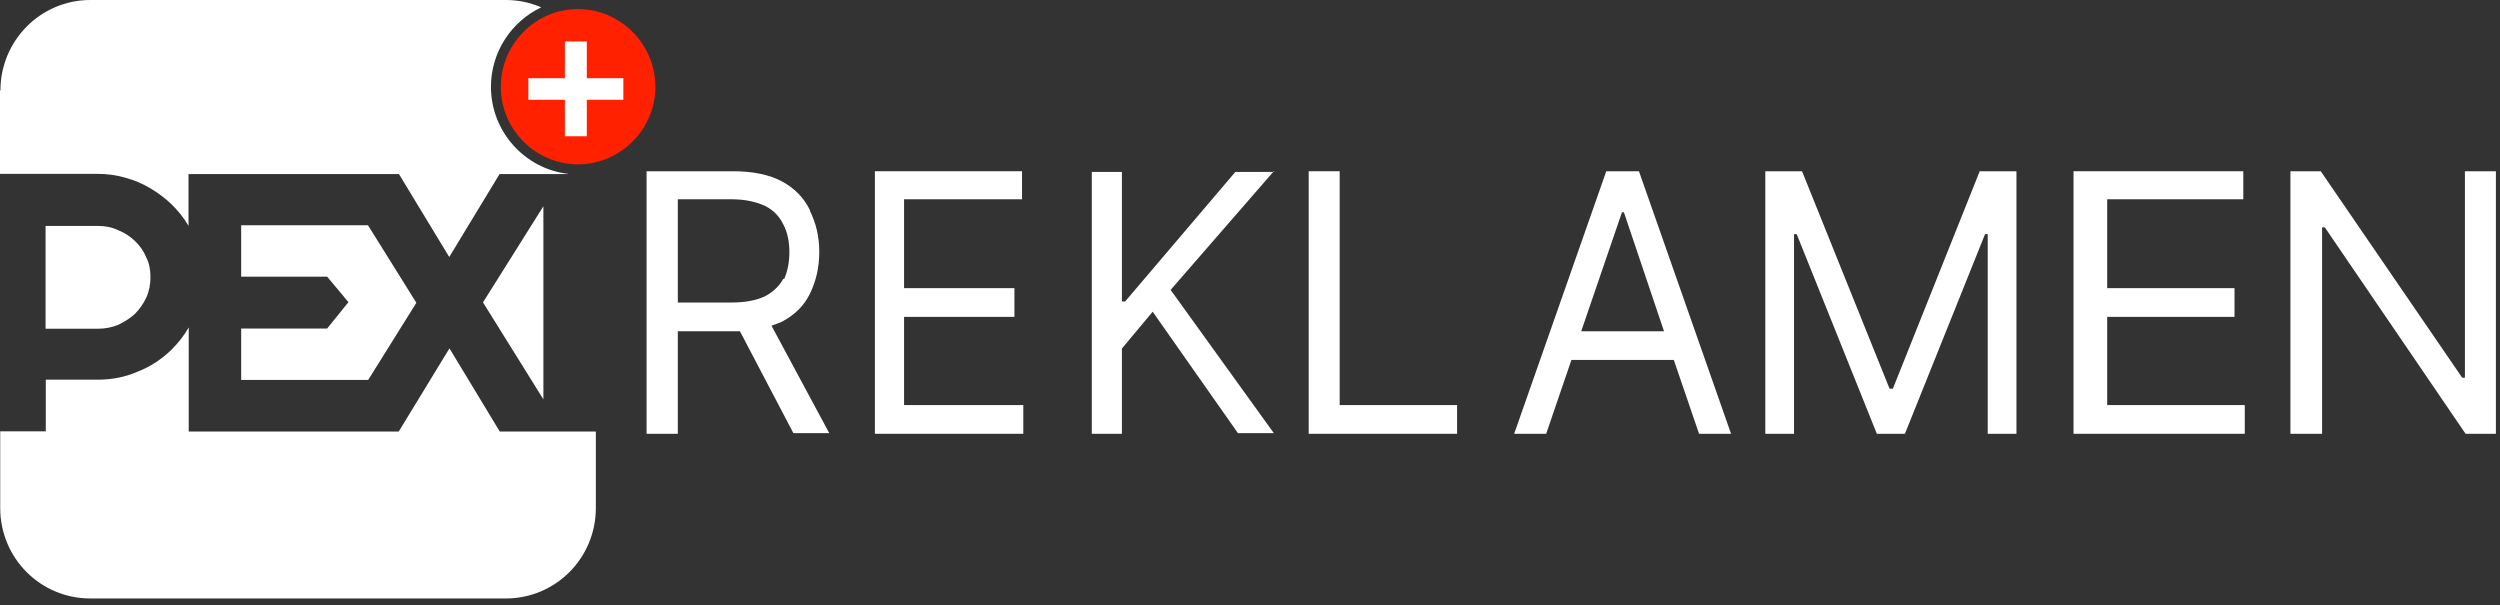
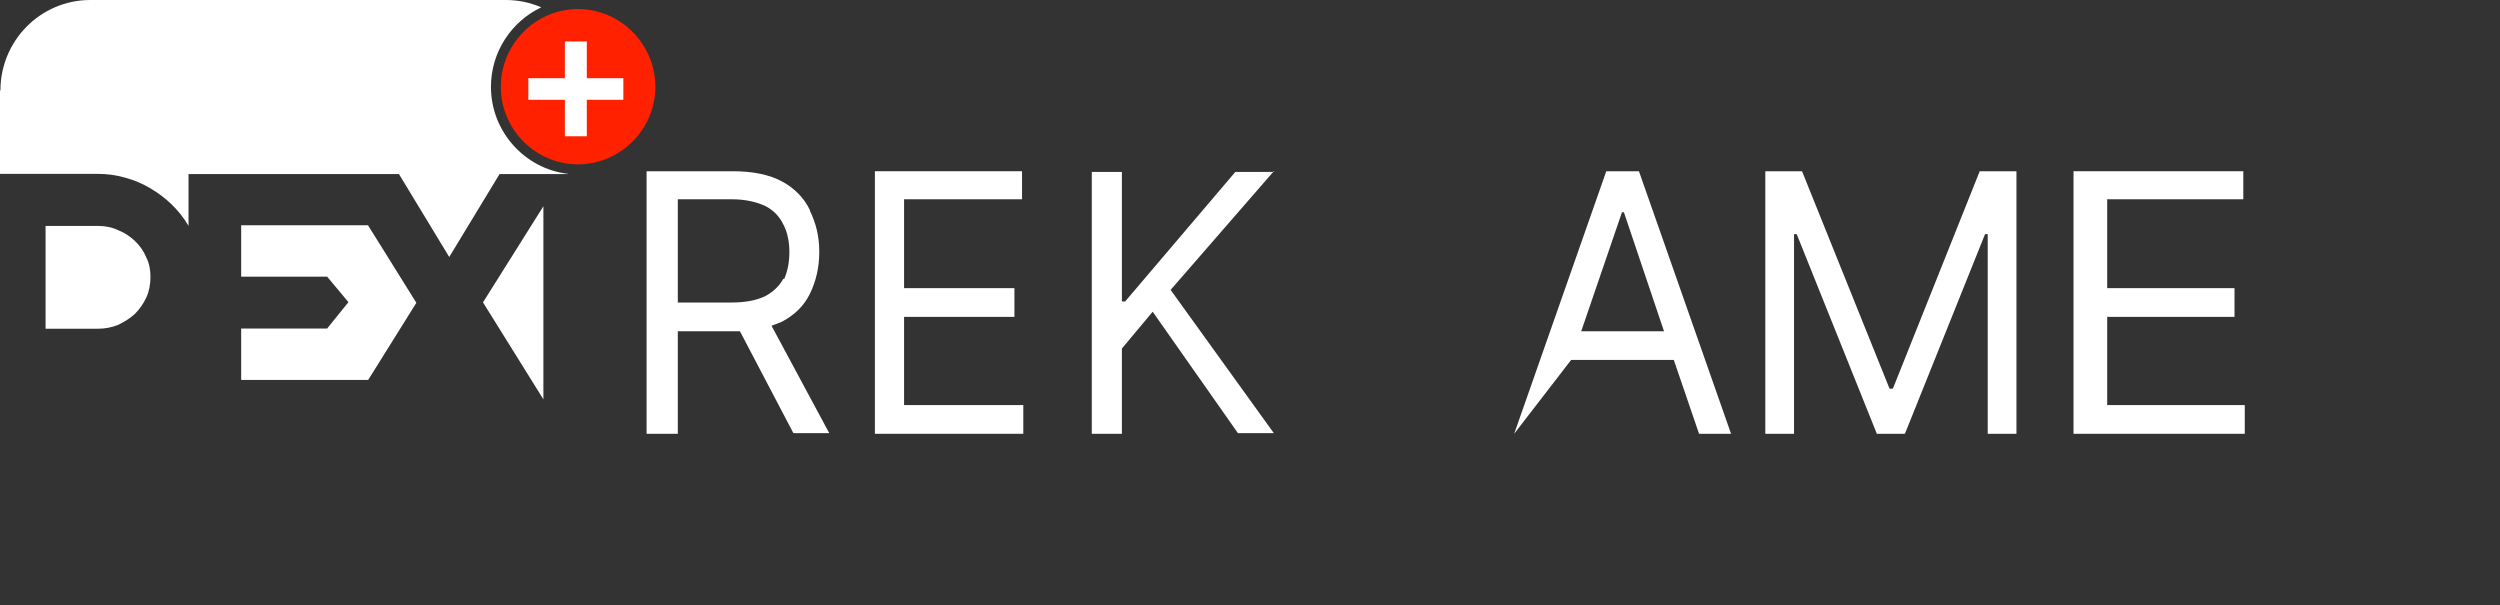
<svg xmlns="http://www.w3.org/2000/svg" width="219" height="53" viewBox="0 0 219 53" fill="none">
  <rect x="0" y="0" width="219" height="53" fill="#333333" stroke="none" />
  <circle cx="50.5" cy="7.5" r="5.5" fill="white" />
  <path d="M13.181 24.274C13.181 24.898 13.068 25.504 12.823 26.052C12.559 26.601 12.239 27.074 11.825 27.49C11.392 27.888 10.902 28.19 10.356 28.455C9.791 28.682 9.208 28.796 8.586 28.796H3.992V19.79H8.586C9.208 19.79 9.81 19.904 10.356 20.168C10.902 20.377 11.411 20.717 11.825 21.114C12.258 21.531 12.597 22.003 12.823 22.571C13.086 23.082 13.181 23.669 13.181 24.293V24.274Z" fill="white" />
  <path d="M36.473 26.525L32.255 33.28H21.127V28.777H28.659L30.523 26.469L28.659 24.236H21.127V19.733H32.236L36.473 26.525Z" fill="white" />
  <path d="M47.601 18.068V34.982L42.31 26.488L47.601 18.068Z" fill="white" />
  <path d="M49.748 15.249H43.76L39.354 22.514L34.948 15.249H16.514V19.79C16.514 19.79 16.476 19.733 16.457 19.695C16.062 19.033 15.591 18.447 15.026 17.898C14.442 17.33 13.84 16.895 13.143 16.479C12.484 16.082 11.75 15.779 10.996 15.571C10.206 15.344 9.415 15.23 8.567 15.23H0V7.927H0.038C0.038 3.538 3.578 0 7.908 0H44.306C45.417 0 46.453 0.227 47.413 0.643C44.814 1.873 43.007 4.541 43.007 7.606C43.007 11.541 45.982 14.795 49.767 15.23L49.748 15.249Z" fill="white" />
-   <path d="M52.196 37.801V44.499C52.196 48.888 48.675 52.426 44.306 52.426H7.908C3.54 52.426 0.019 48.888 0.019 44.499V37.782H4.011V33.261H8.53C9.81 33.261 10.978 33.034 12.089 32.542C13.218 32.107 14.179 31.445 15.026 30.631C15.629 30.026 16.137 29.382 16.532 28.682V37.801H34.929L39.373 30.517L43.779 37.801H52.196Z" fill="white" />
  <path d="M50.633 0.795C46.904 0.795 43.873 3.86 43.873 7.606C43.873 11.352 46.923 14.398 50.633 14.398C54.342 14.398 57.411 11.333 57.411 7.606C57.411 3.879 54.361 0.795 50.633 0.795ZM54.606 8.741H51.405V11.938H49.484V8.741H46.283V6.849H49.484V3.633H51.405V6.849H54.606V8.741Z" fill="#FF2100" />
  <path d="M67.579 28.477L67.172 27.638H64.088L64.786 28.956L69.499 37.94H72.641L67.521 28.417L67.579 28.477ZM70.954 18.414C70.43 17.336 69.615 16.497 68.51 15.898C67.405 15.3 65.95 15 64.205 15H56.641V38H59.376V29.016H64.786C65.834 29.016 66.765 28.776 67.579 28.537C67.928 28.417 68.219 28.297 68.51 28.177C69.615 27.578 70.43 26.799 70.954 25.721C71.477 24.643 71.768 23.445 71.768 22.068C71.768 20.69 71.477 19.552 70.954 18.474V18.414ZM68.626 24.404C68.277 25.062 67.695 25.602 66.997 25.961C66.241 26.32 65.252 26.5 64.088 26.5H59.376V17.456H64.088C65.31 17.456 66.299 17.695 67.055 18.055C67.754 18.414 68.277 18.953 68.626 19.672C68.975 20.331 69.15 21.169 69.15 22.068C69.15 23.026 68.975 23.805 68.685 24.463L68.626 24.404Z" fill="white" />
  <path d="M79.197 35.544V27.758H88.863V25.242H79.197V17.456H89.53V15H76.641V38H89.641V35.484H79.197V35.544Z" fill="white" />
  <path d="M111.641 15.06H108.216L98.56 26.41H98.279V15.06H95.641V38H98.279V30.532L100.974 27.306L108.441 37.94H111.585L102.546 25.395L111.585 15L111.641 15.06Z" fill="white" />
-   <path d="M117.356 35.484V15H114.641V38H127.641V35.484H117.356Z" fill="white" />
-   <path d="M136.475 29.016V31.531H147.749V29.016H136.475ZM143.457 15H140.71L132.641 38H135.445L137.677 31.471L138.536 28.956L142.084 18.594H142.255L145.746 28.956L146.605 31.471L148.837 38H151.641L143.572 15H143.457Z" fill="white" />
+   <path d="M136.475 29.016V31.531H147.749V29.016H136.475ZM143.457 15H140.71L132.641 38L137.677 31.471L138.536 28.956L142.084 18.594H142.255L145.746 28.956L146.605 31.471L148.837 38H151.641L143.572 15H143.457Z" fill="white" />
  <path d="M173.423 15L165.816 34.047H165.524L157.859 15H154.641V38H157.157V20.51H157.391L164.412 38H166.87L173.891 20.51H174.125V38H176.641V15H173.423Z" fill="white" />
  <path d="M184.59 35.544V27.758H195.743V25.242H184.59V17.456H196.513V15H181.641V38H196.641V35.484H184.59V35.544Z" fill="white" />
-   <path d="M215.926 15V33.089H215.69L203.297 15H200.641V38H203.415V19.912H203.651L215.985 38H218.641V15H215.926Z" fill="white" />
</svg>